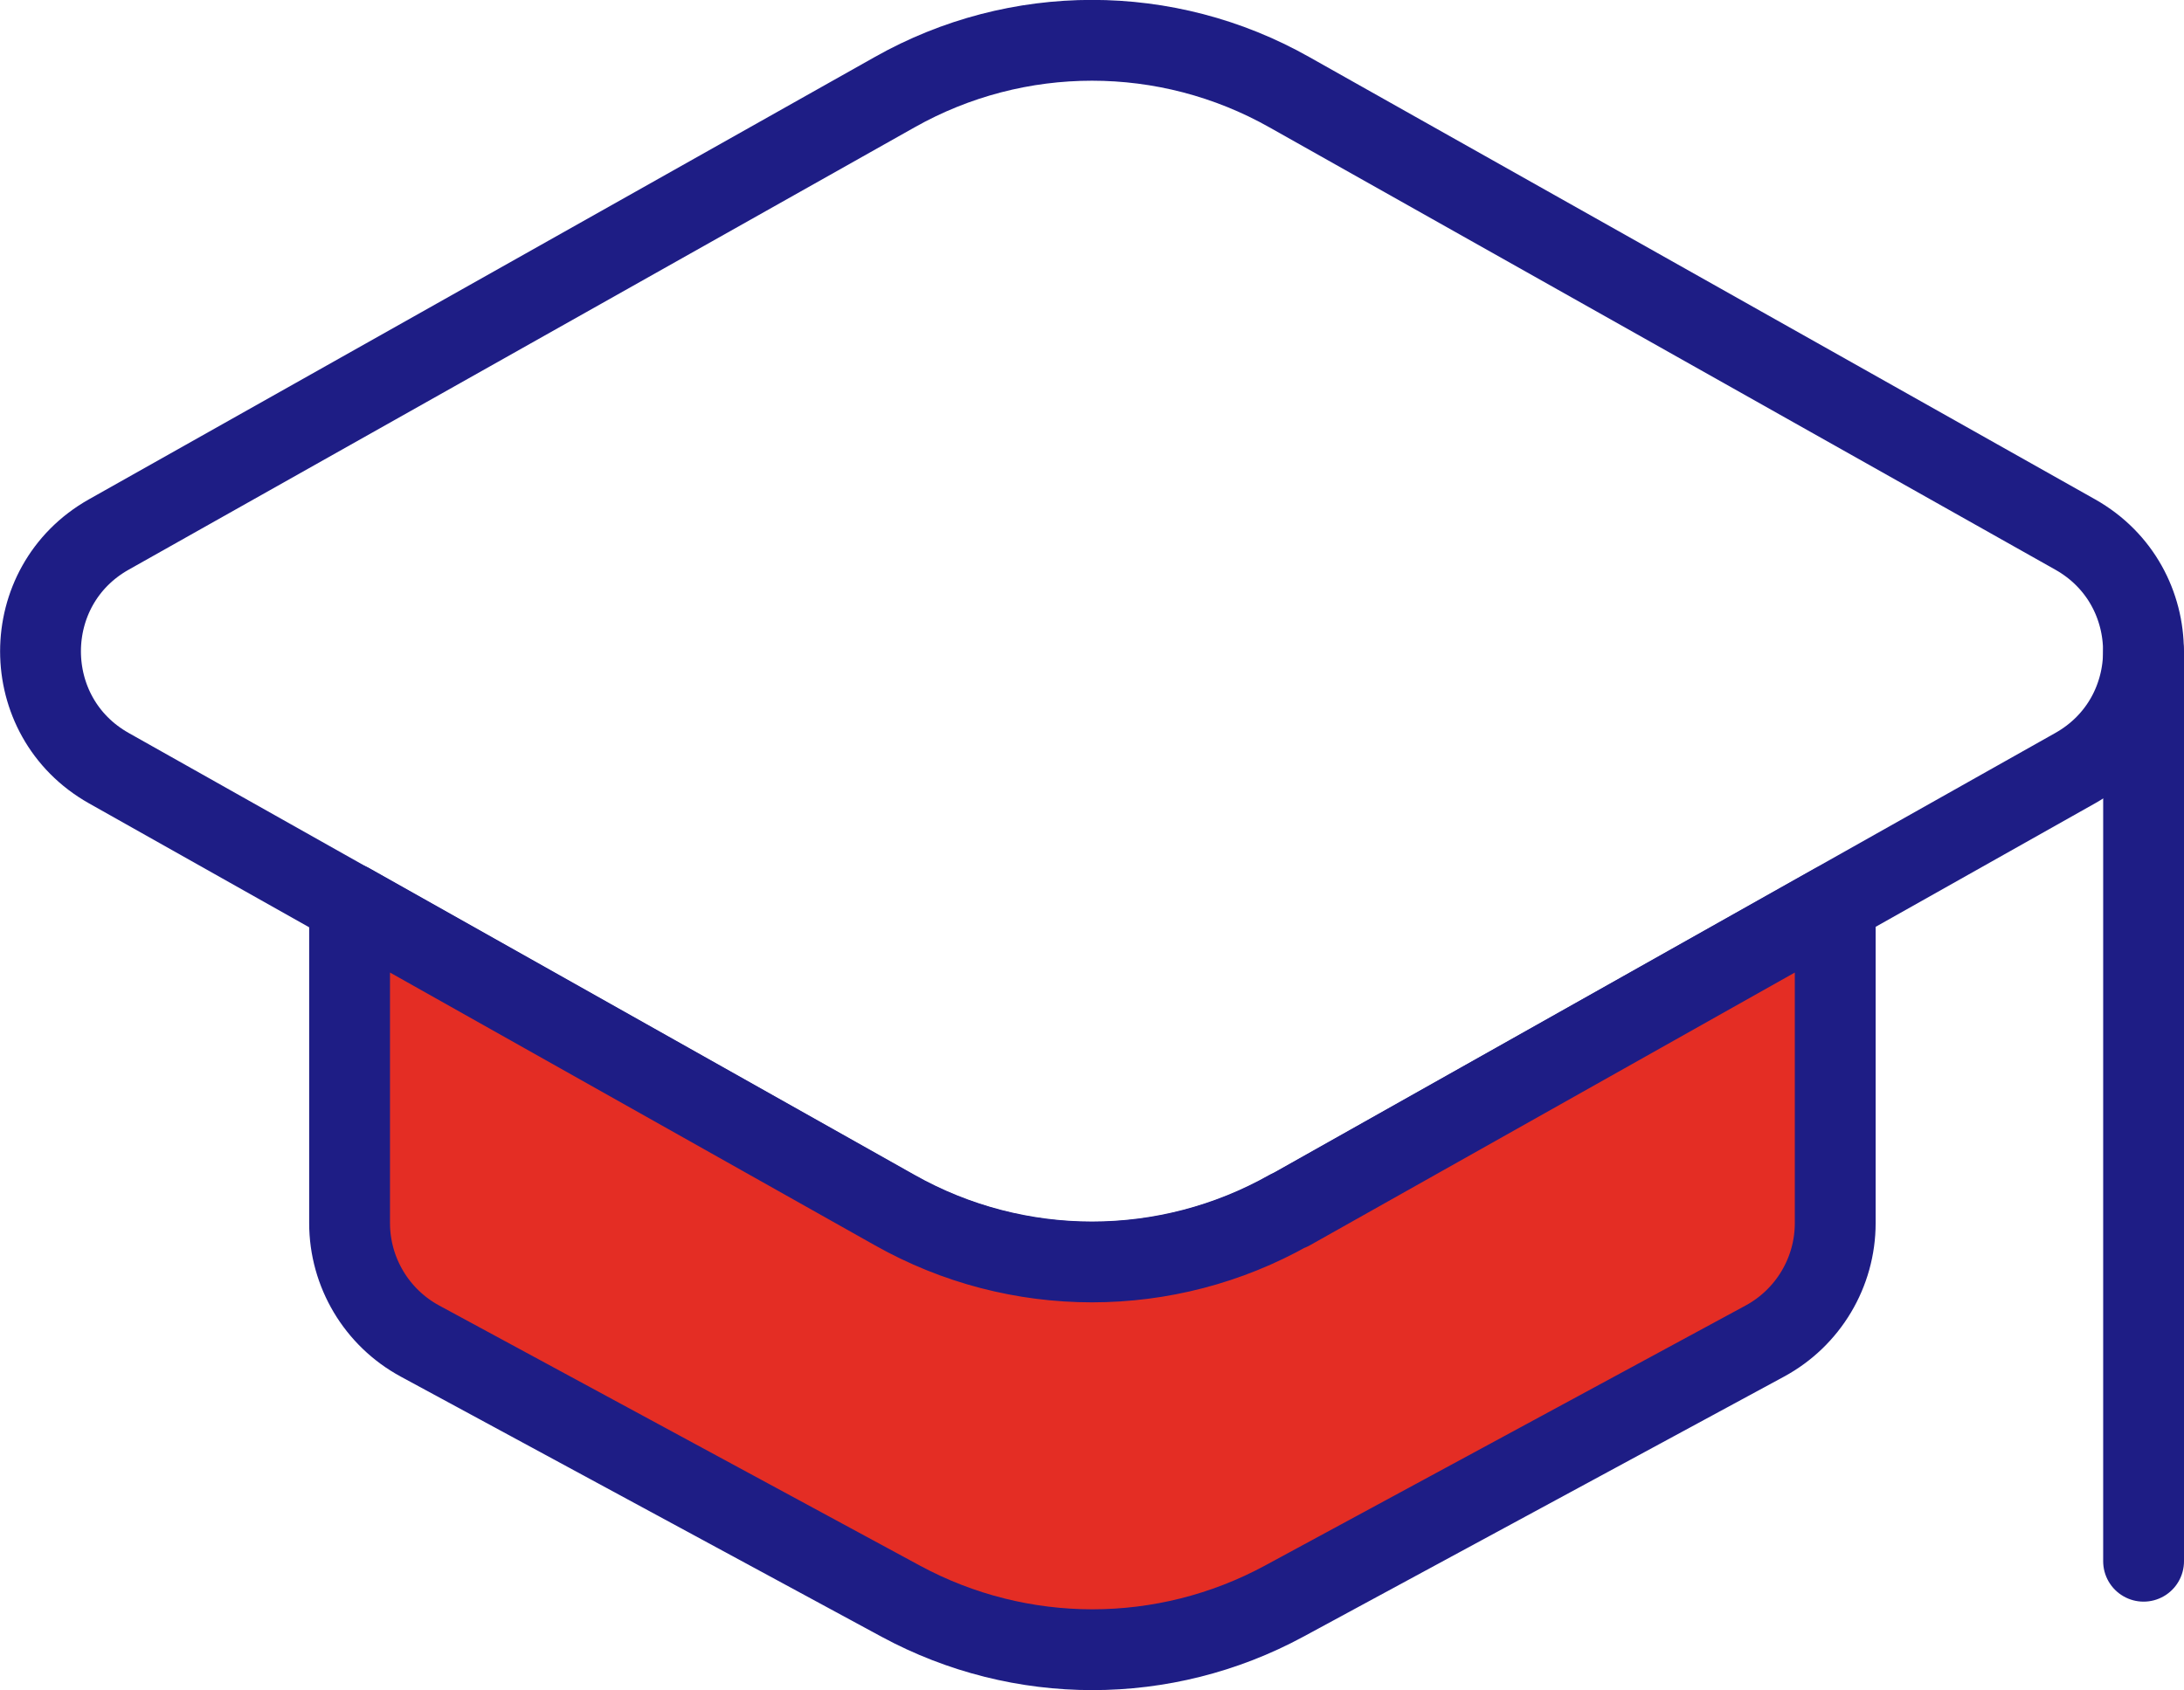
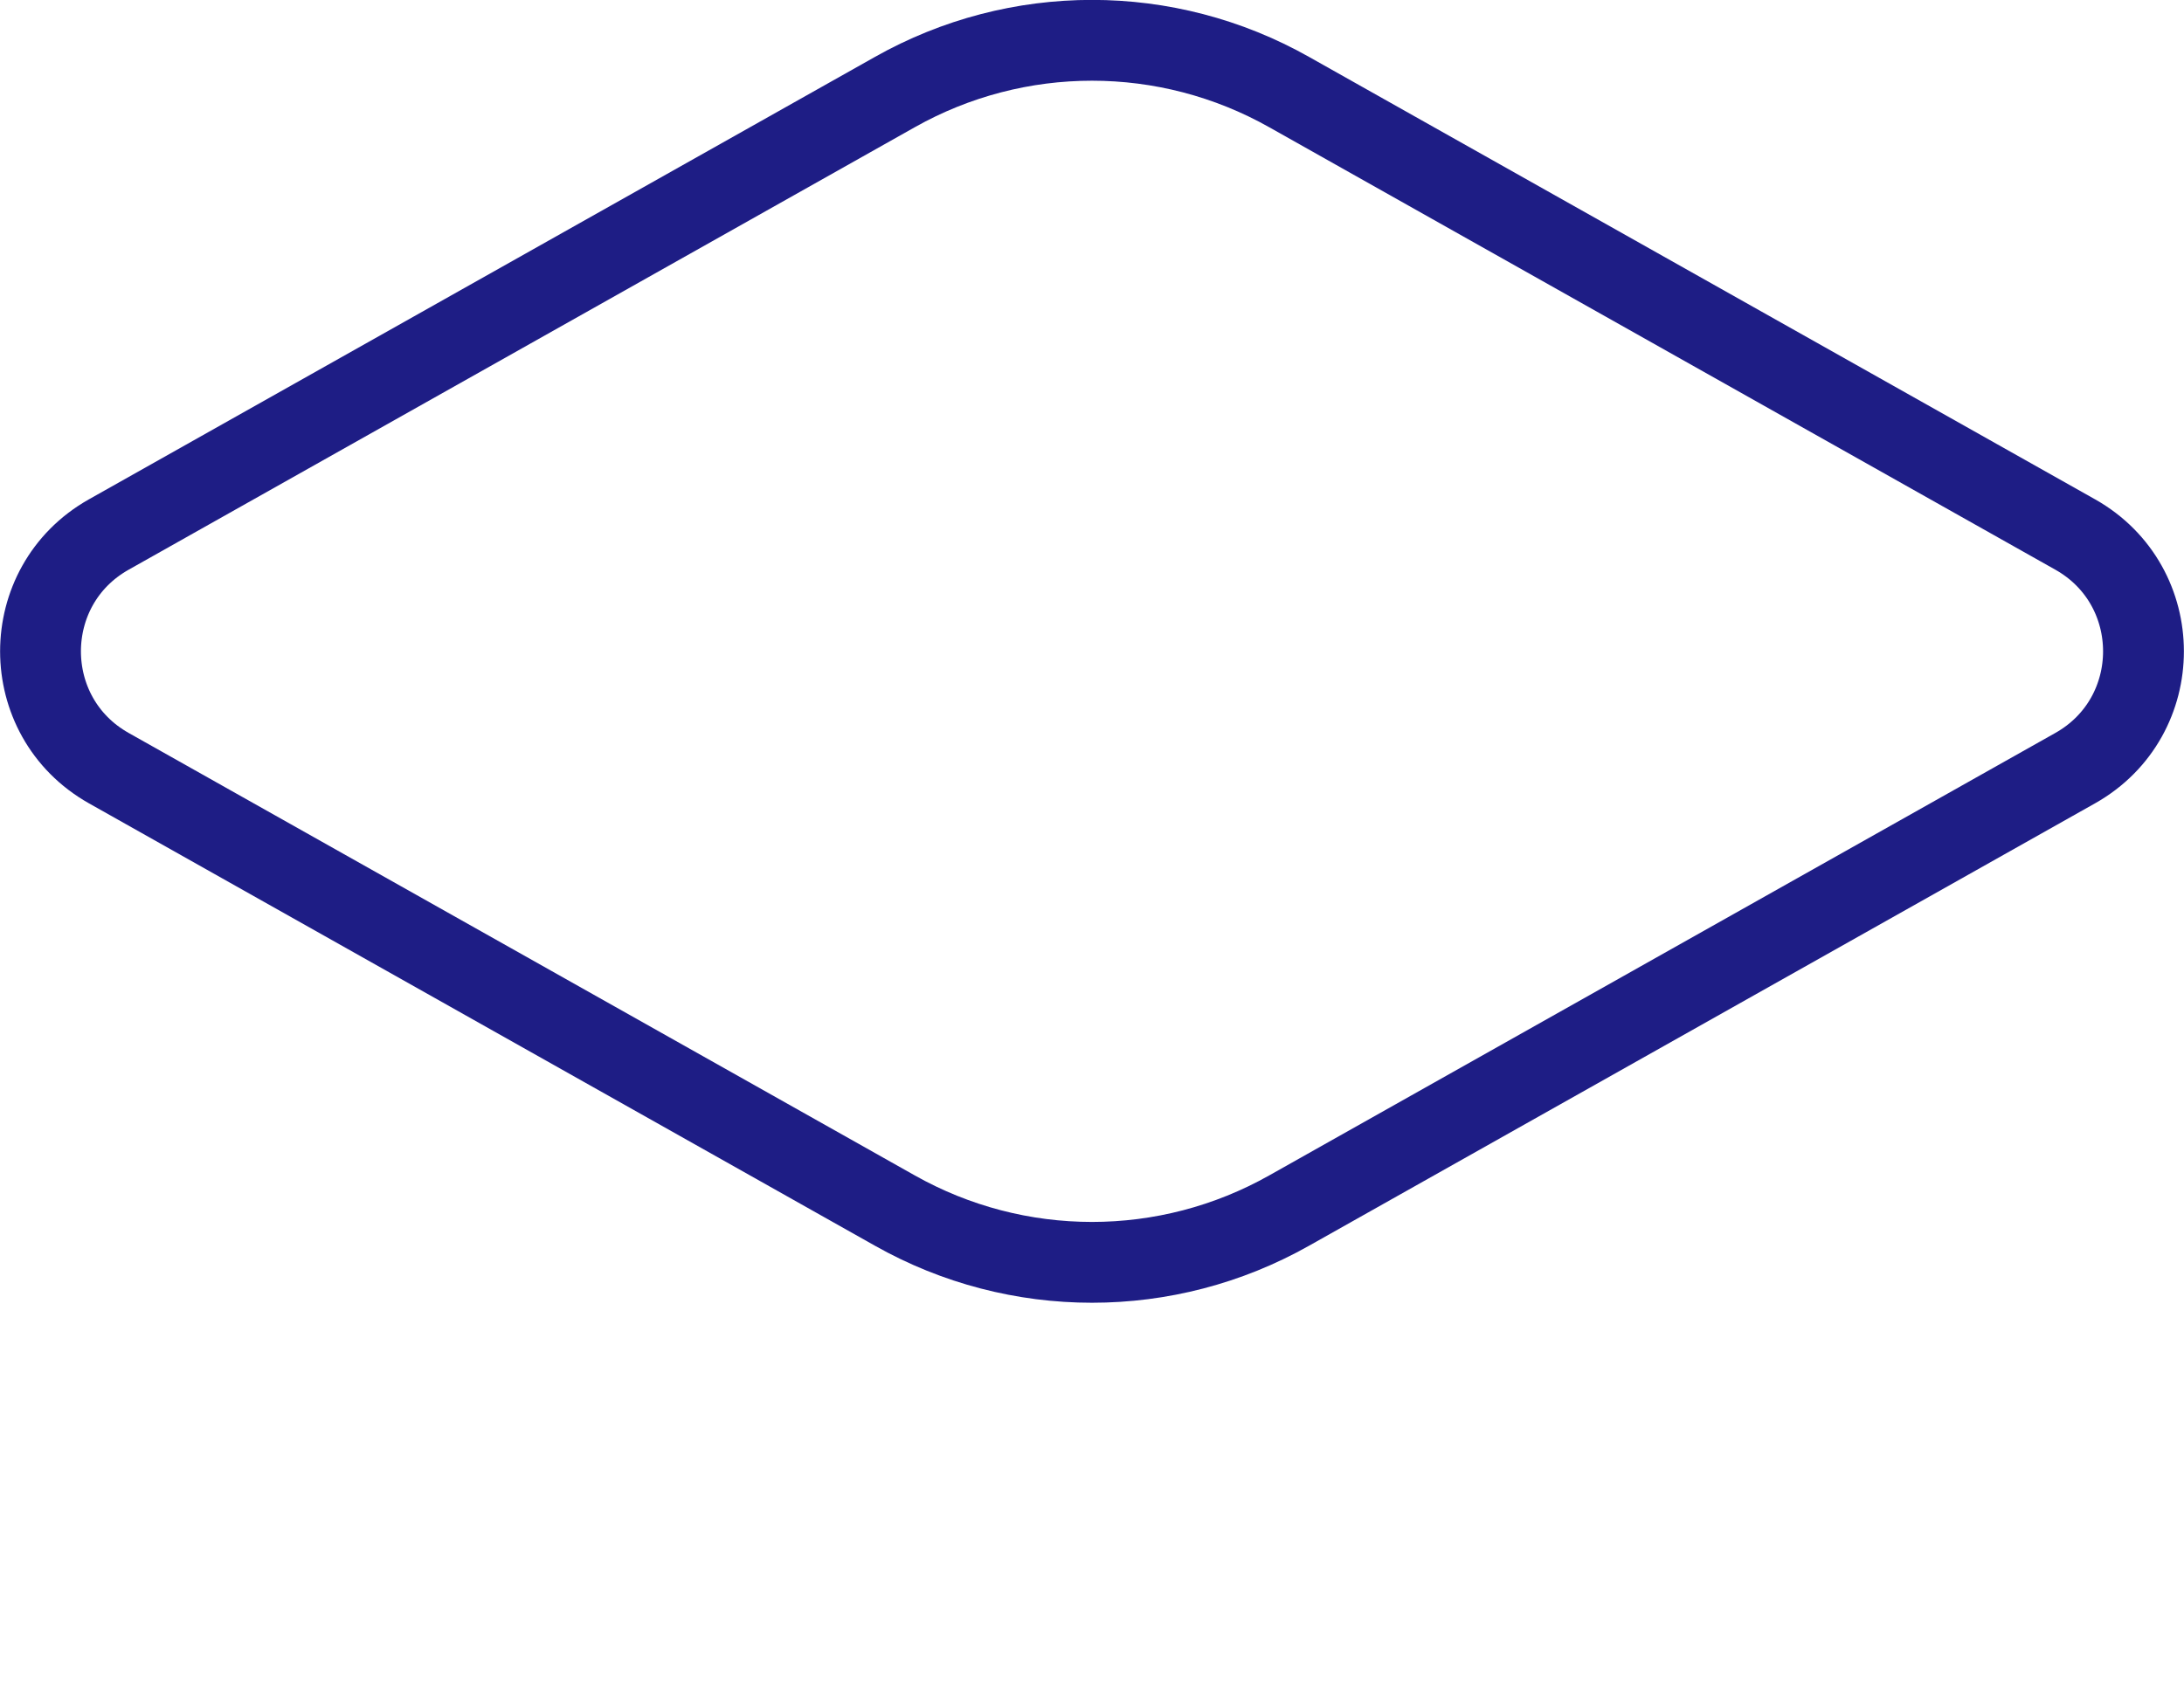
<svg xmlns="http://www.w3.org/2000/svg" id="b" data-name="Слой 2" viewBox="0 0 54.04 41.83">
  <defs>
    <style>
      .d {
        fill: #e42d24;
      }

      .d, .e, .f {
        stroke: #1e1d85;
        stroke-linecap: round;
        stroke-linejoin: round;
        stroke-width: 2px;
      }

      .e {
        fill: #fff;
      }

      .f {
        fill: none;
      }
    </style>
  </defs>
  <g id="c" data-name="Слой 1">
    <g>
      <path class="f" d="M22.14,2.28L2.69,13.23c-2.25,1.27-2.25,4.51,0,5.78l19.45,10.95c3.03,1.71,6.73,1.71,9.76,0l19.45-10.95c2.25-1.27,2.25-4.51,0-5.78L31.9,2.28c-3.03-1.71-6.73-1.71-9.76,0Z" />
-       <path class="d" d="M31.9,29.95c-3.03,1.71-6.73,1.71-9.76,0l-13.49-7.59v7.91c0,1.22.67,2.34,1.74,2.92l11.9,6.44c2.96,1.6,6.52,1.6,9.48,0l11.9-6.44c1.07-.58,1.74-1.7,1.74-2.92v-7.91l-13.49,7.59Z" />
-       <line class="e" x1="53.04" y1="16.14" x2="53.04" y2="38.64" />
    </g>
  </g>
</svg>